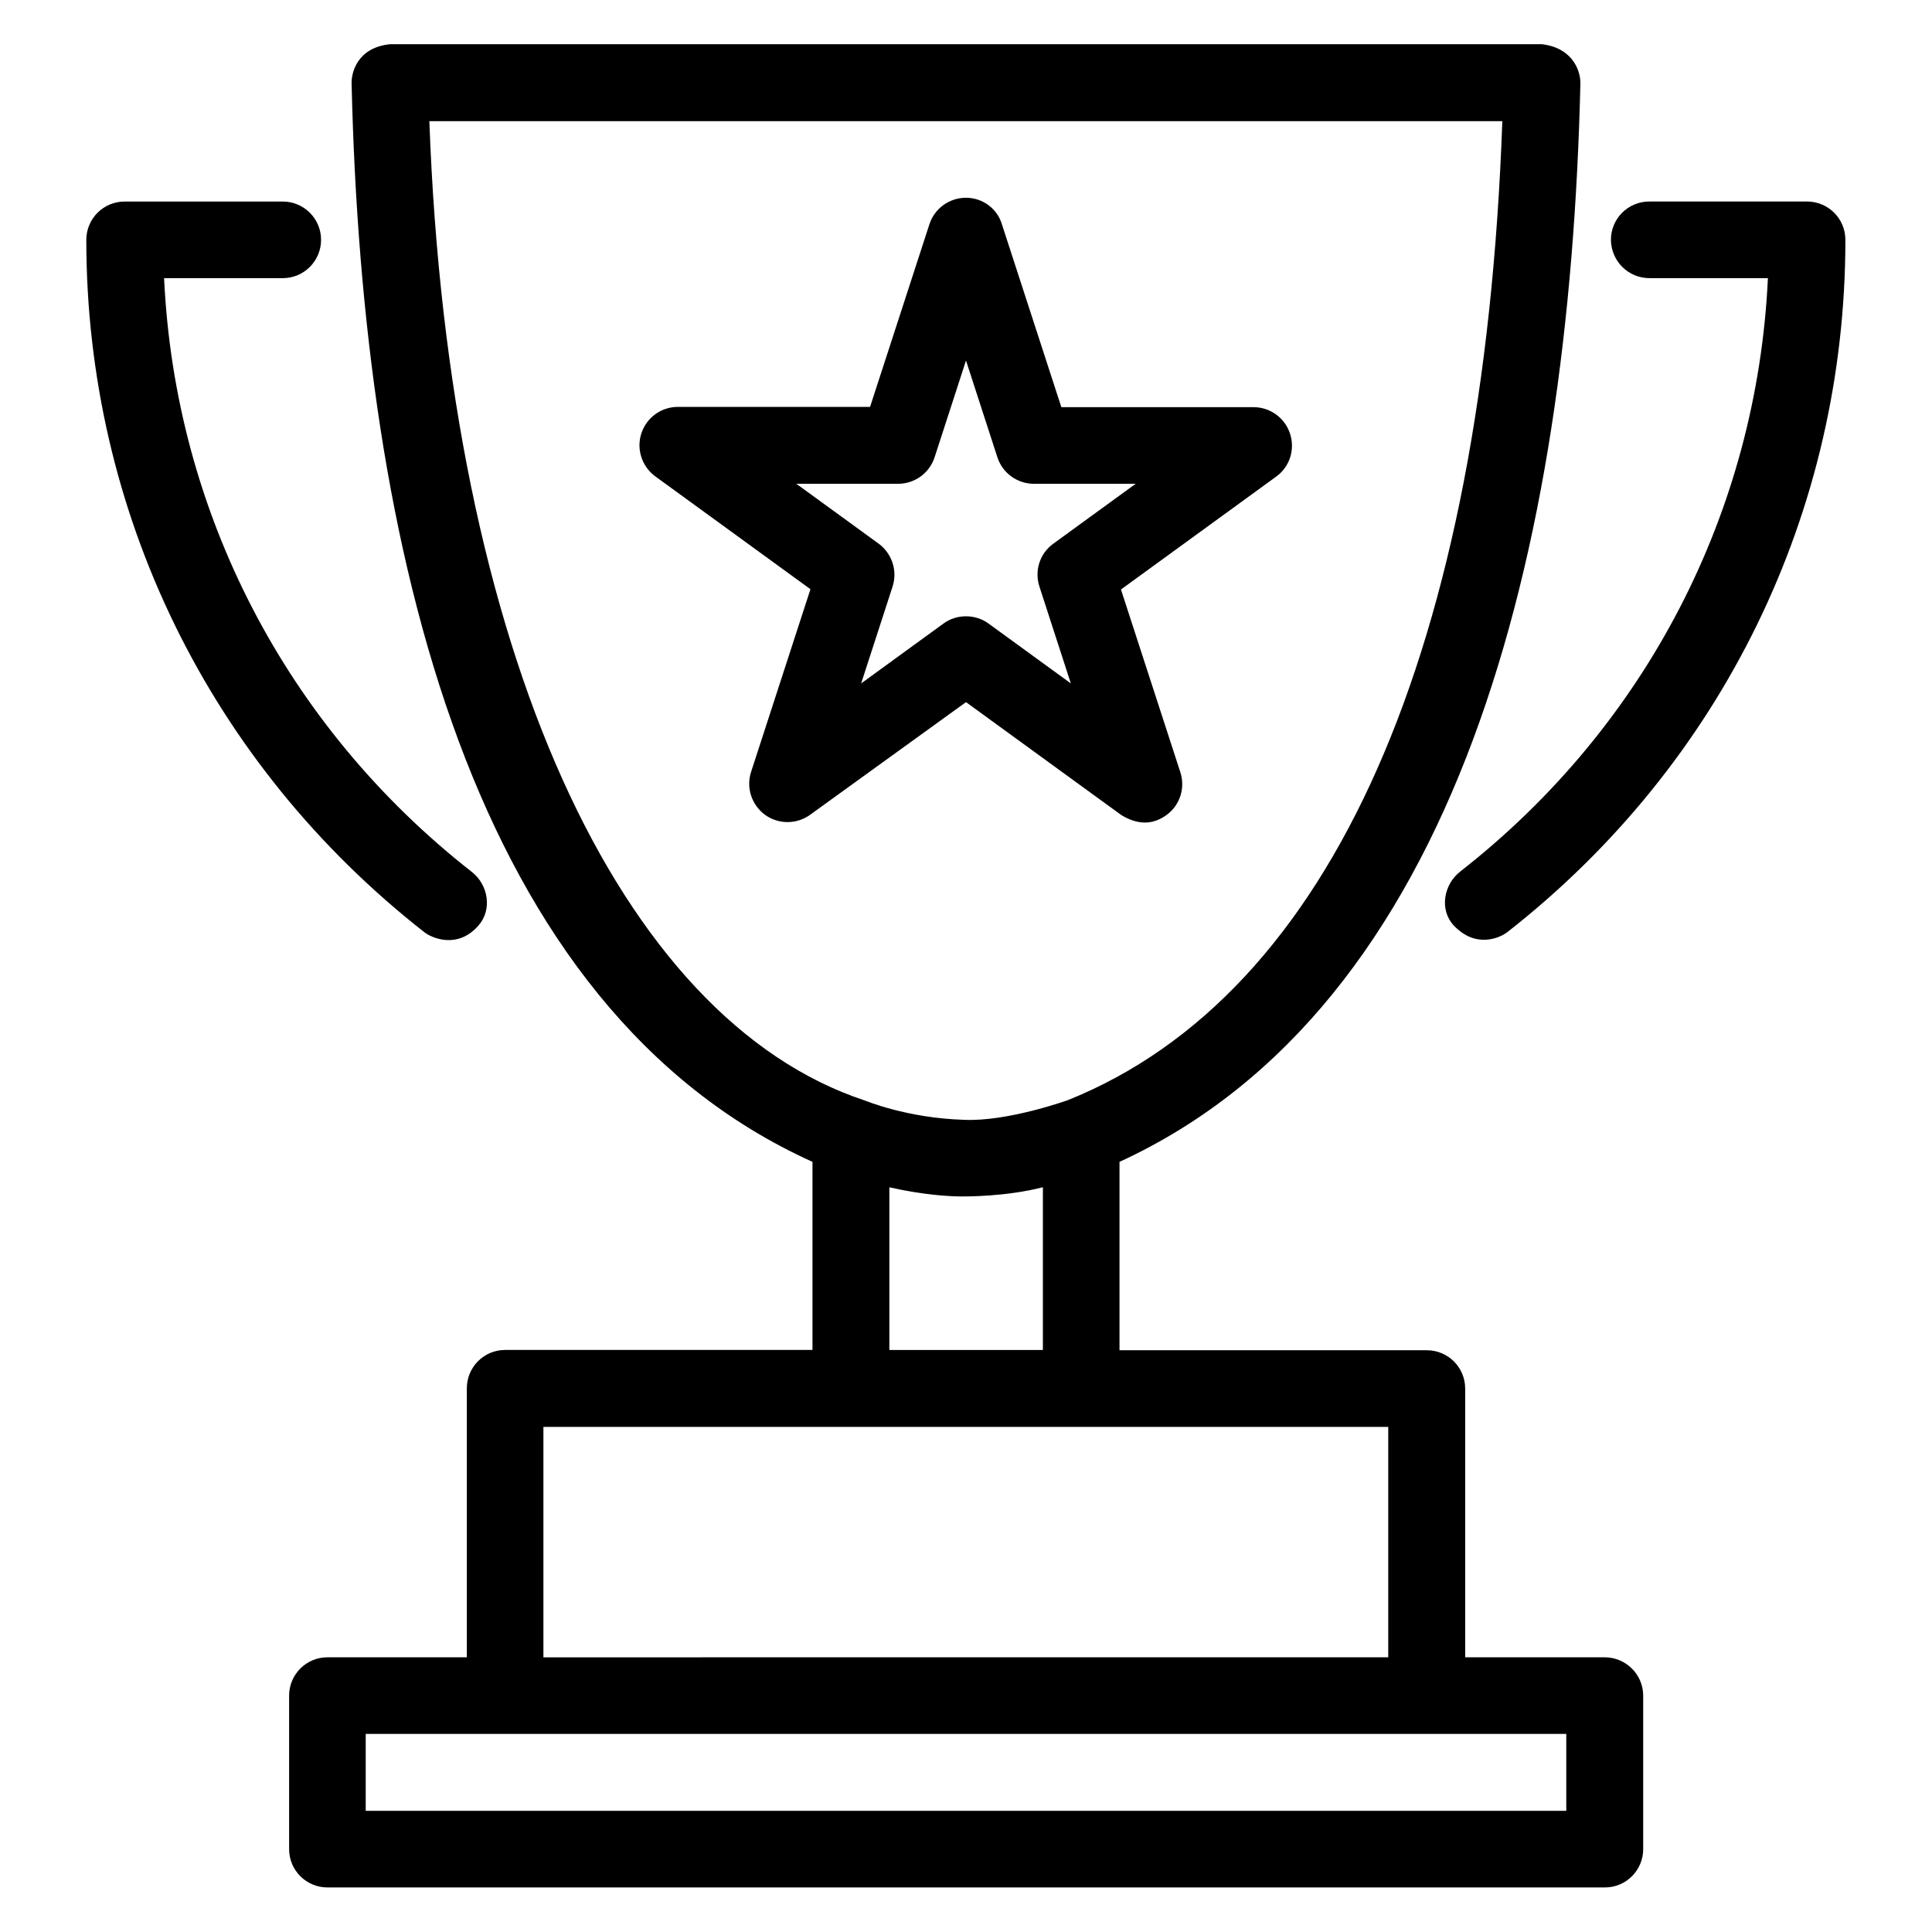
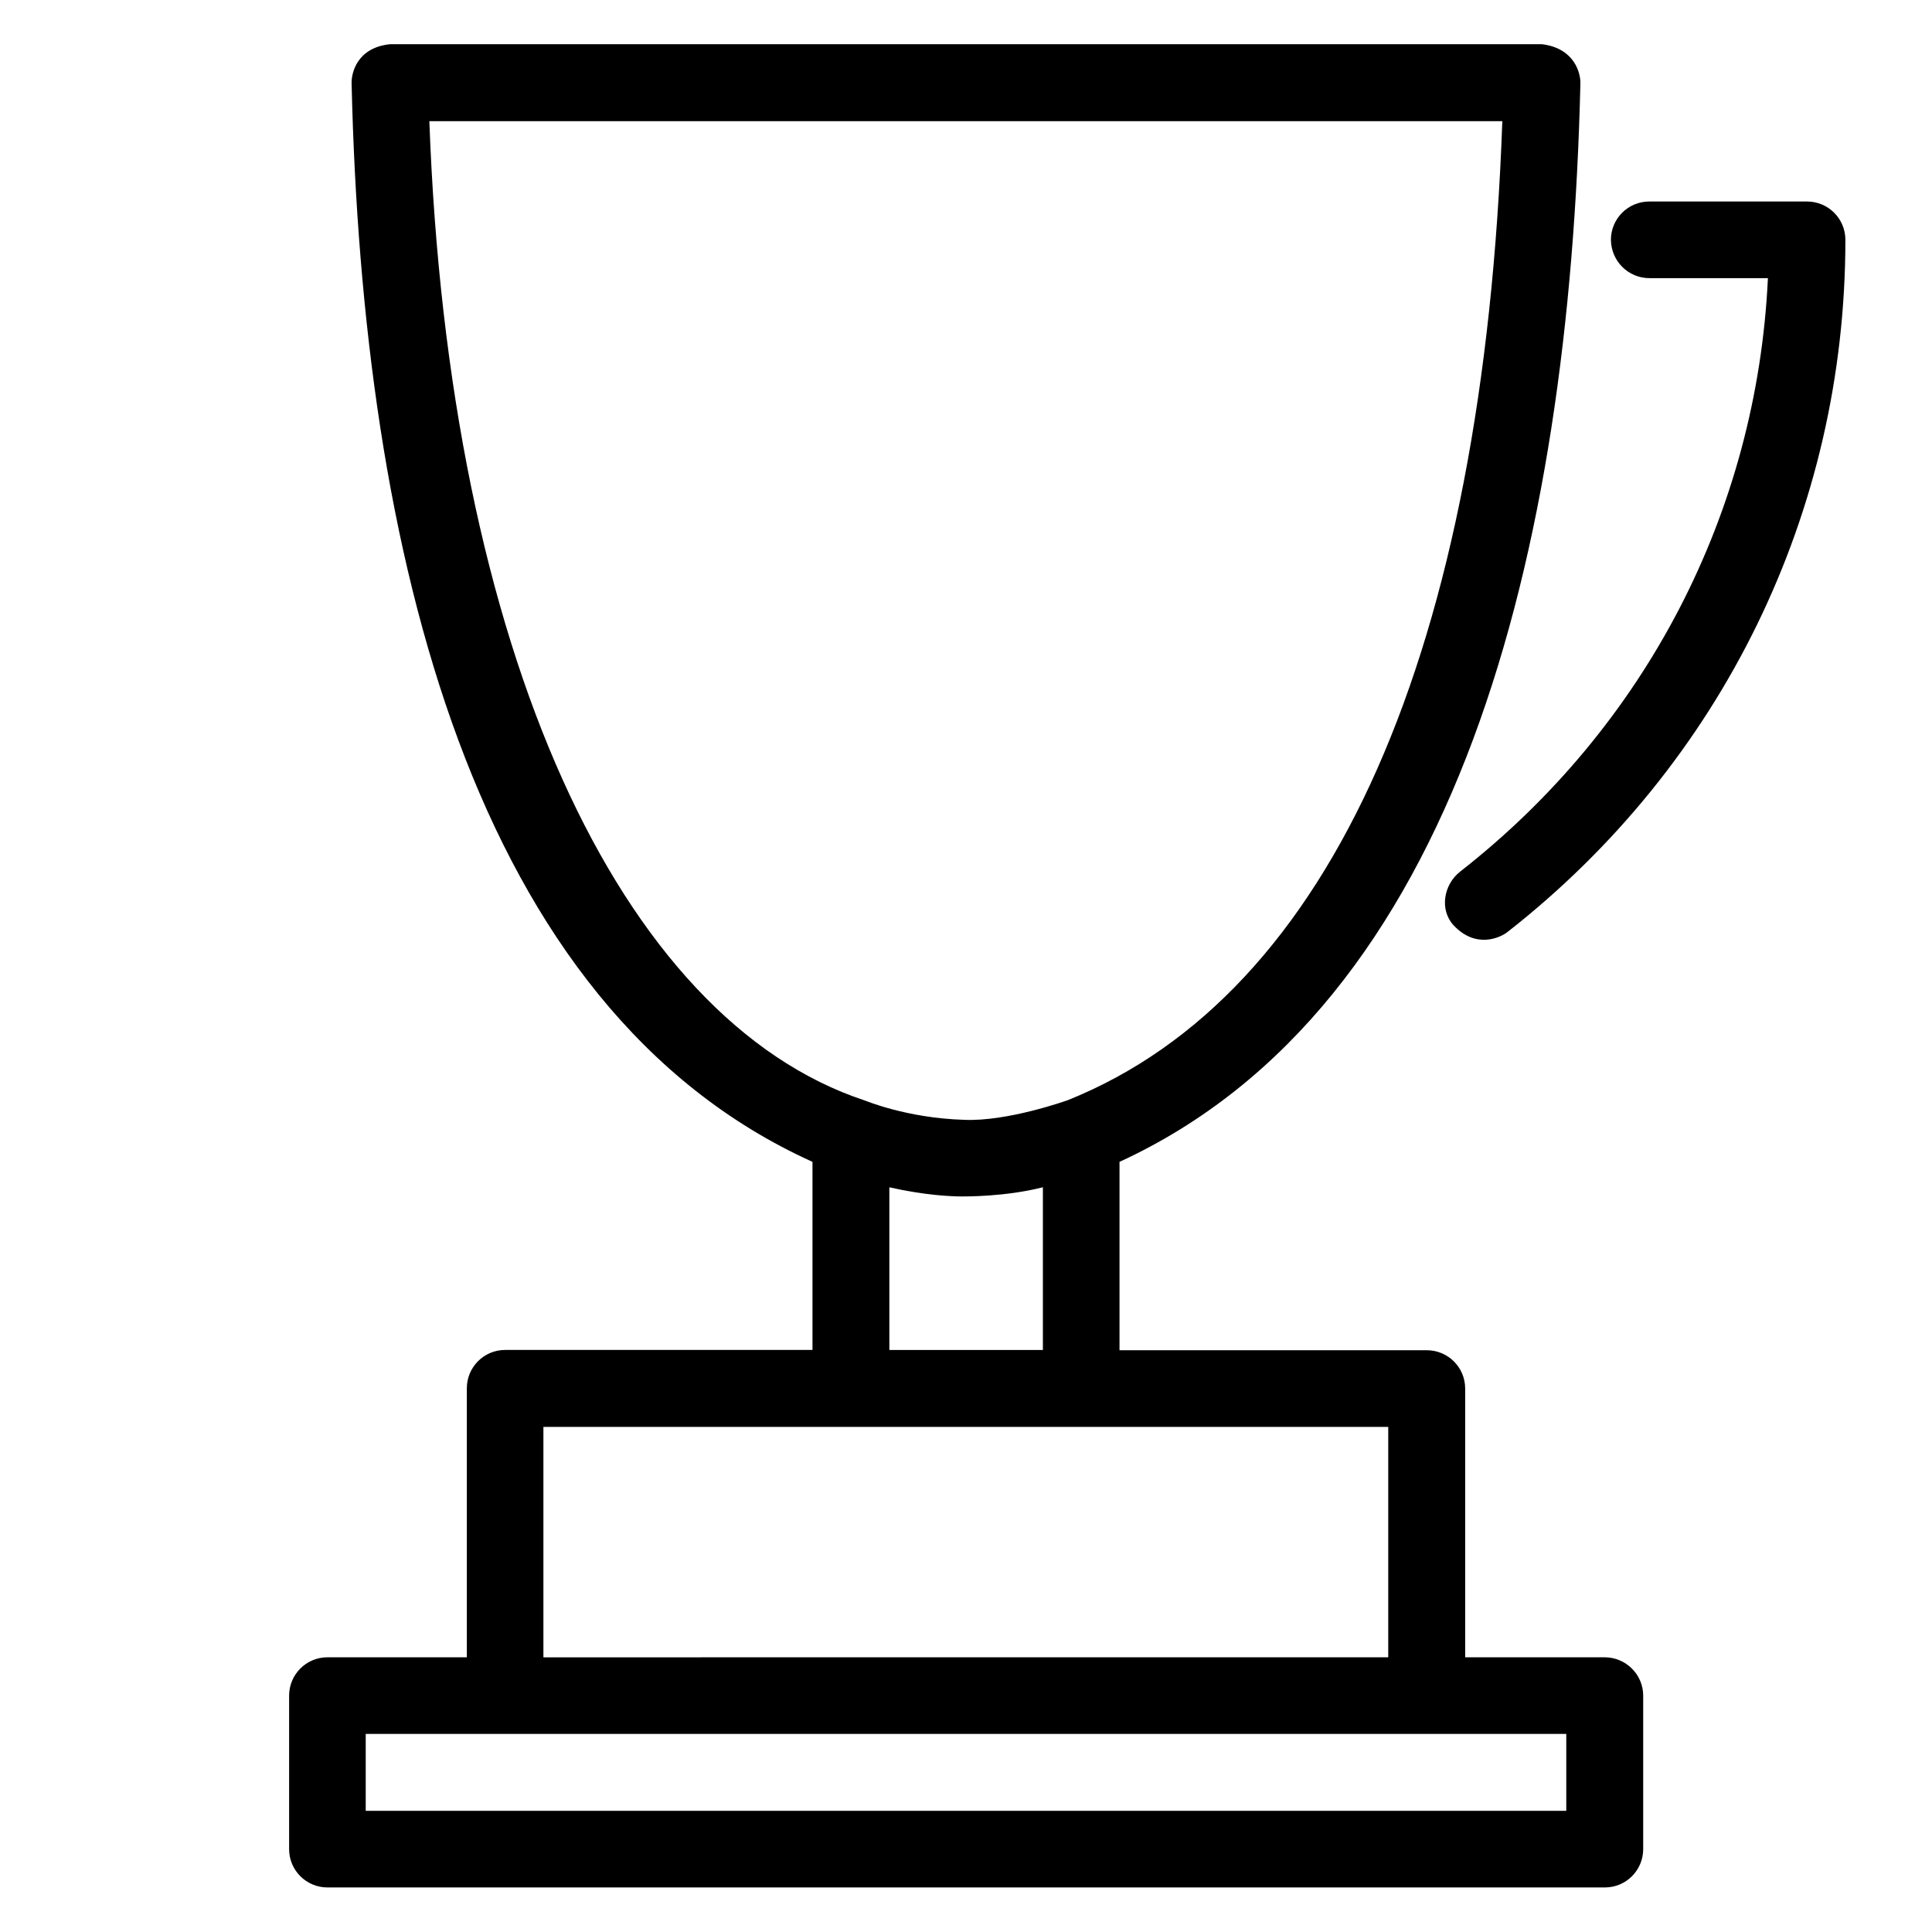
<svg xmlns="http://www.w3.org/2000/svg" fill="#000000" width="800px" height="800px" version="1.1" viewBox="144 144 512 512">
  <g>
    <path d="m569.23 583.2h-36.945v-71.219c0-5.648-4.582-10.152-10.152-10.152l-81.453-0.004v-49.922c89.77-41.297 119.23-161.52 122.14-285.8 0.078-2.672-1.527-9.312-10.152-10.383h-305.34c-8.777 0.918-10.23 7.711-10.152 10.383 2.902 124.27 31.984 245.04 122.14 285.8v49.848h-81.449c-5.648 0-10.152 4.582-10.152 10.152v71.297h-36.945c-5.648 0-10.152 4.582-10.152 10.152v40.688c0 5.648 4.582 10.152 10.152 10.152h338.54c5.648 0 10.152-4.582 10.152-10.152v-40.688c0-5.574-4.578-10.152-10.227-10.152zm-311.45-407.09h284.35c-4.961 139.77-44.961 231.29-115.19 259.46-0.23 0.078-16.031 5.727-27.48 5.191-15.191-0.457-26.184-5.113-26.258-5.113-64.965-21.453-110.3-119.08-115.42-259.54zm121.83 282.52c9.465 2.137 16.41 2.441 19.391 2.441 0.84 0 11.602 0.078 21.375-2.441v43.129h-40.688v-43.129zm-91.602 63.508h223.89v61.066l-223.89 0.004zm271.07 101.75h-318.16v-20.383h318.16z" />
-     <path d="m400 330.07 41.145 29.922c6.106 3.742 10.152 1.297 11.984 0 3.586-2.594 5.039-7.176 3.664-11.375l-15.727-48.395 41.145-29.922c3.586-2.594 5.039-7.176 3.664-11.375-1.375-4.199-5.266-7.023-9.695-7.023h-50.914l-15.727-48.395c-1.219-4.199-5.113-7.098-9.539-7.098s-8.32 2.824-9.695 7.023l-15.727 48.395h-50.914c-4.426 0-8.32 2.824-9.695 7.023s0.152 8.777 3.664 11.375l41.145 29.922-15.727 48.395c-1.375 4.199 0.152 8.777 3.664 11.375 3.586 2.594 8.398 2.594 11.984 0zm-44.961-57.859h26.945c4.426 0 8.32-2.824 9.695-7.023l8.32-25.648 8.32 25.648c1.375 4.199 5.266 7.023 9.695 7.023h26.945l-21.832 15.879c-3.586 2.594-5.039 7.176-3.664 11.375l8.32 25.648-21.832-15.879c-1.754-1.297-3.894-1.91-5.953-1.91-2.062 0-4.199 0.609-5.953 1.91l-21.832 15.879 8.32-25.648c1.375-4.199-0.152-8.777-3.664-11.375z" />
-     <path d="m256.49 391.07c1.832 1.449 8.703 4.582 14.273-1.754 3.742-4.199 2.672-10.84-1.754-14.273-49.234-38.551-78.625-95.422-81.523-157.33h31.449c5.648 0 10.152-4.582 10.152-10.152 0-5.648-4.582-10.152-10.152-10.152h-41.91c-5.648 0-10.152 4.582-10.152 10.152 0 72.059 32.672 138.93 89.617 183.51z" />
    <path d="m581.14 217.71h31.375c-2.902 61.832-32.215 118.7-81.527 157.25-4.426 3.434-5.574 10.152-1.754 14.273 5.953 6.336 12.441 3.207 14.273 1.754 56.945-44.578 89.539-111.45 89.539-183.43 0-5.648-4.582-10.152-10.152-10.152h-41.832c-5.648 0-10.152 4.582-10.152 10.152 0.078 5.652 4.582 10.156 10.23 10.156z" />
  </g>
</svg>